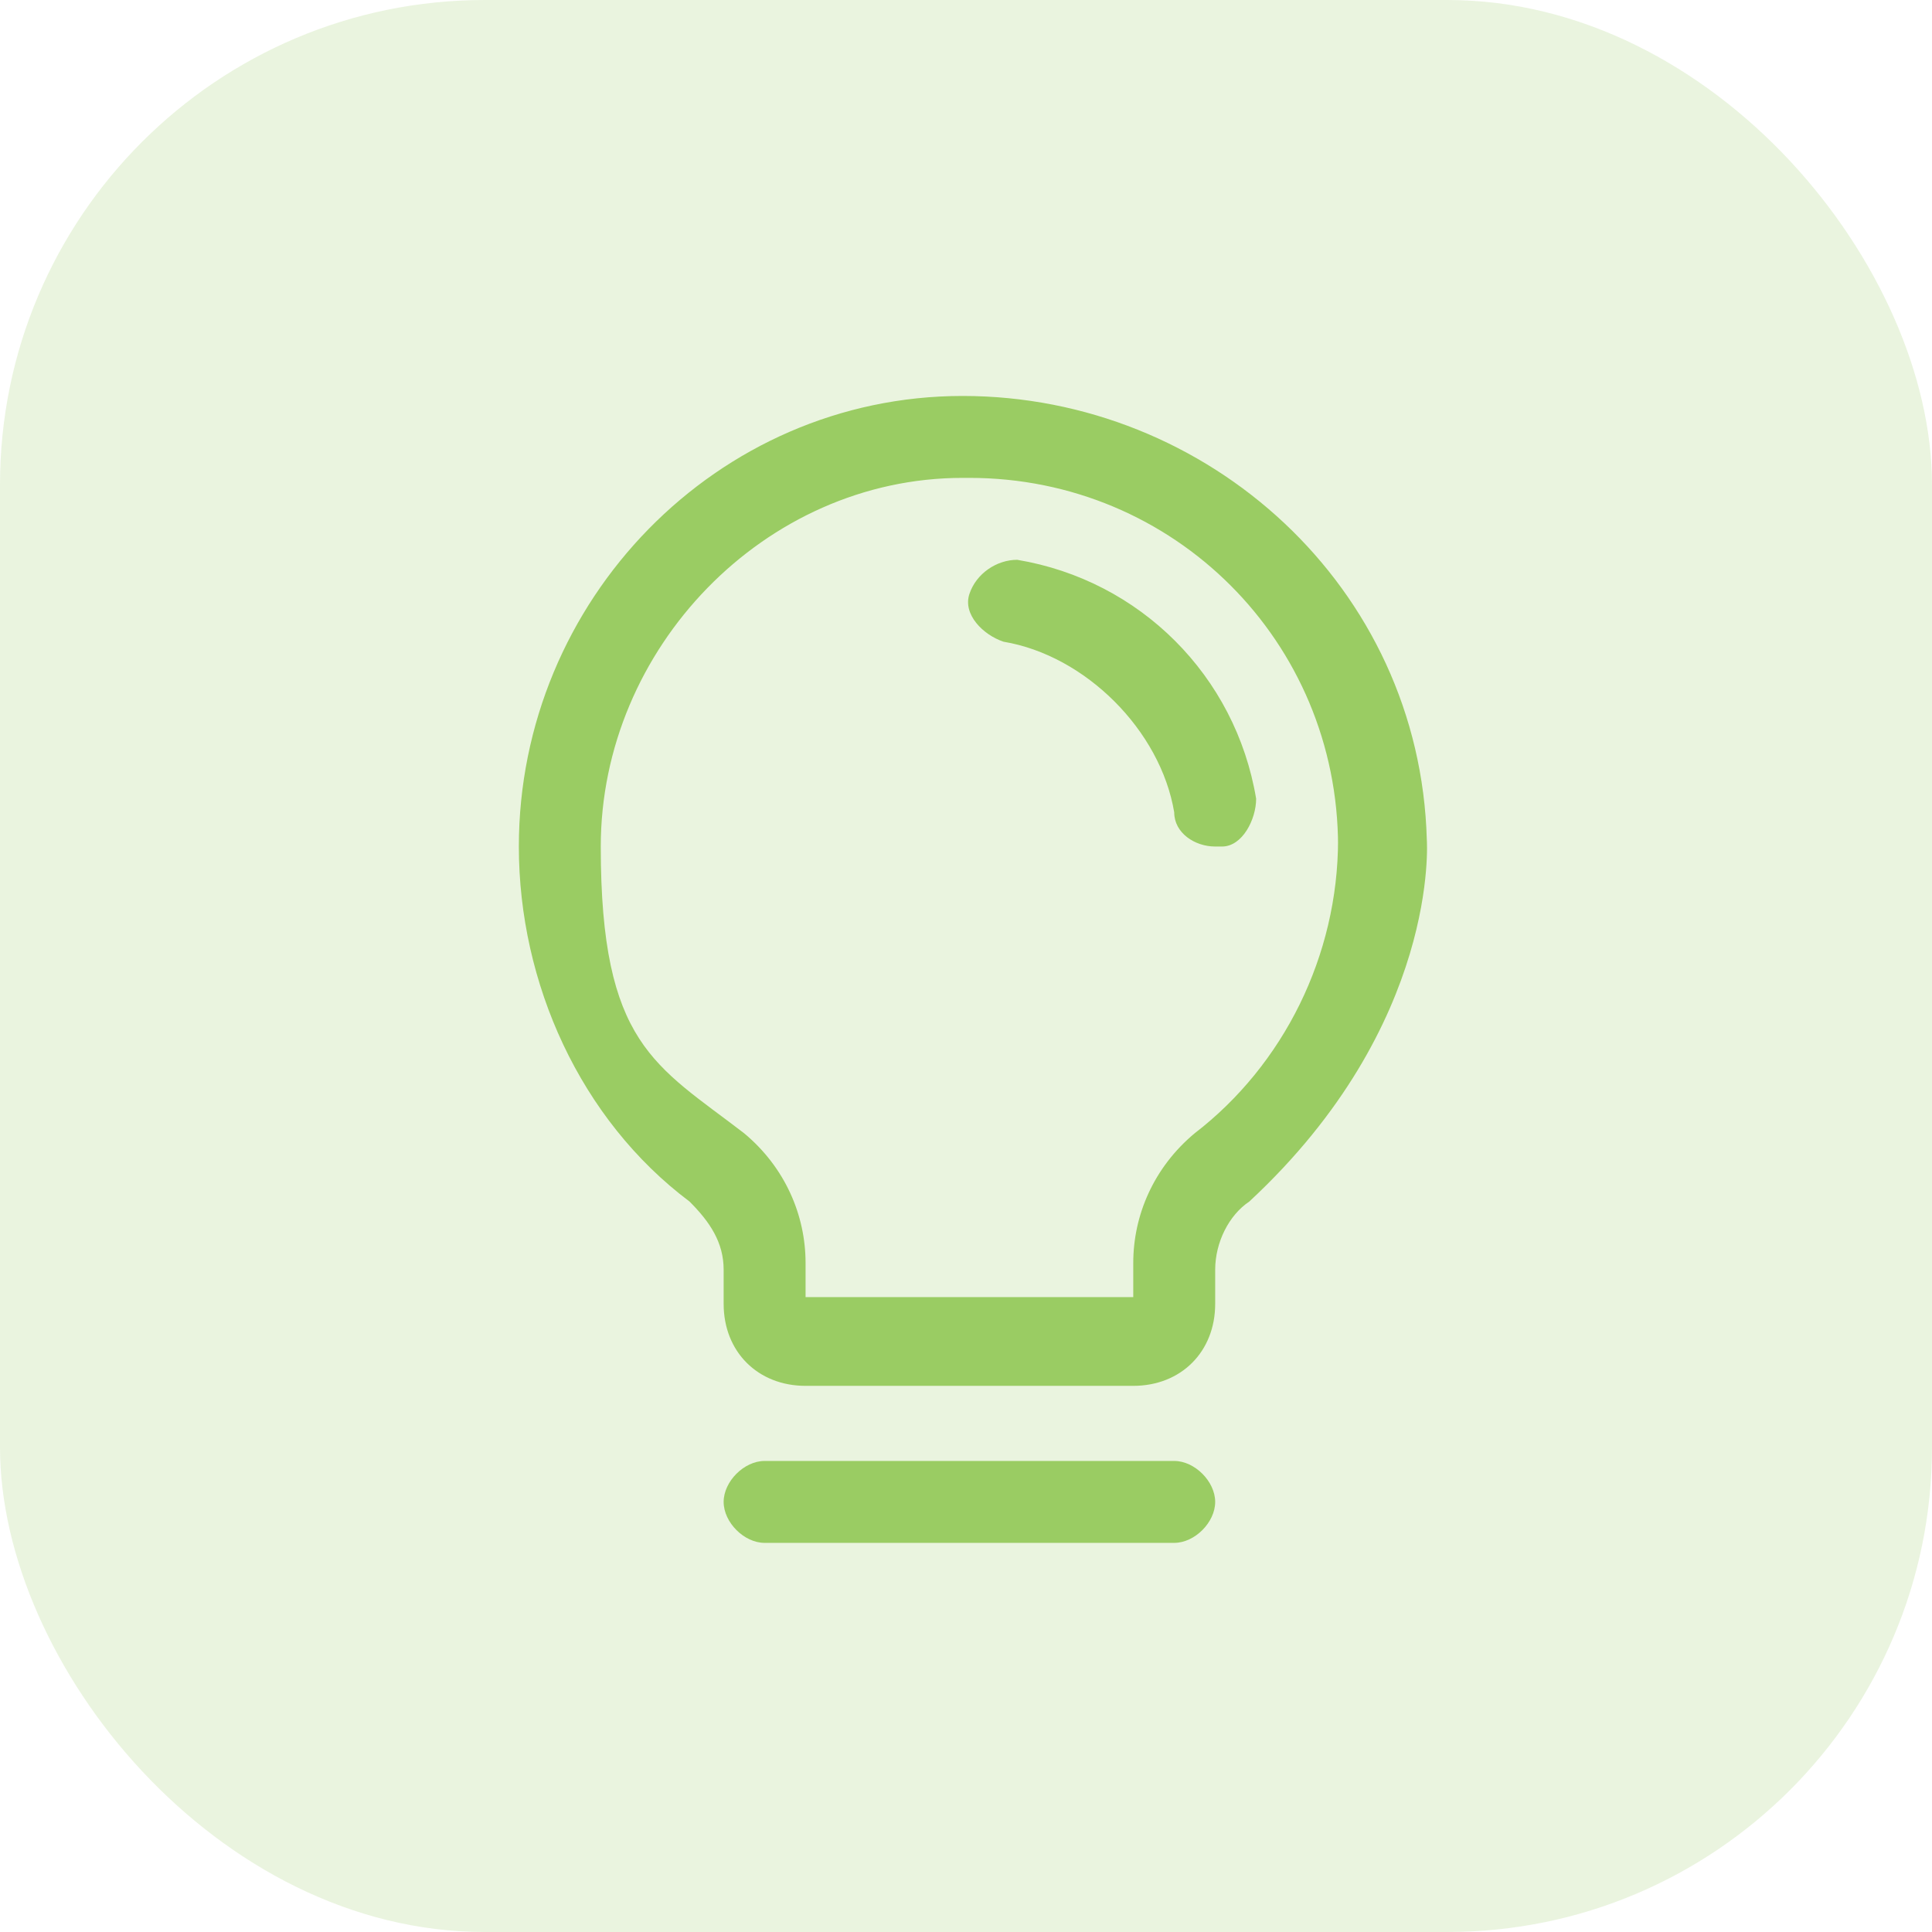
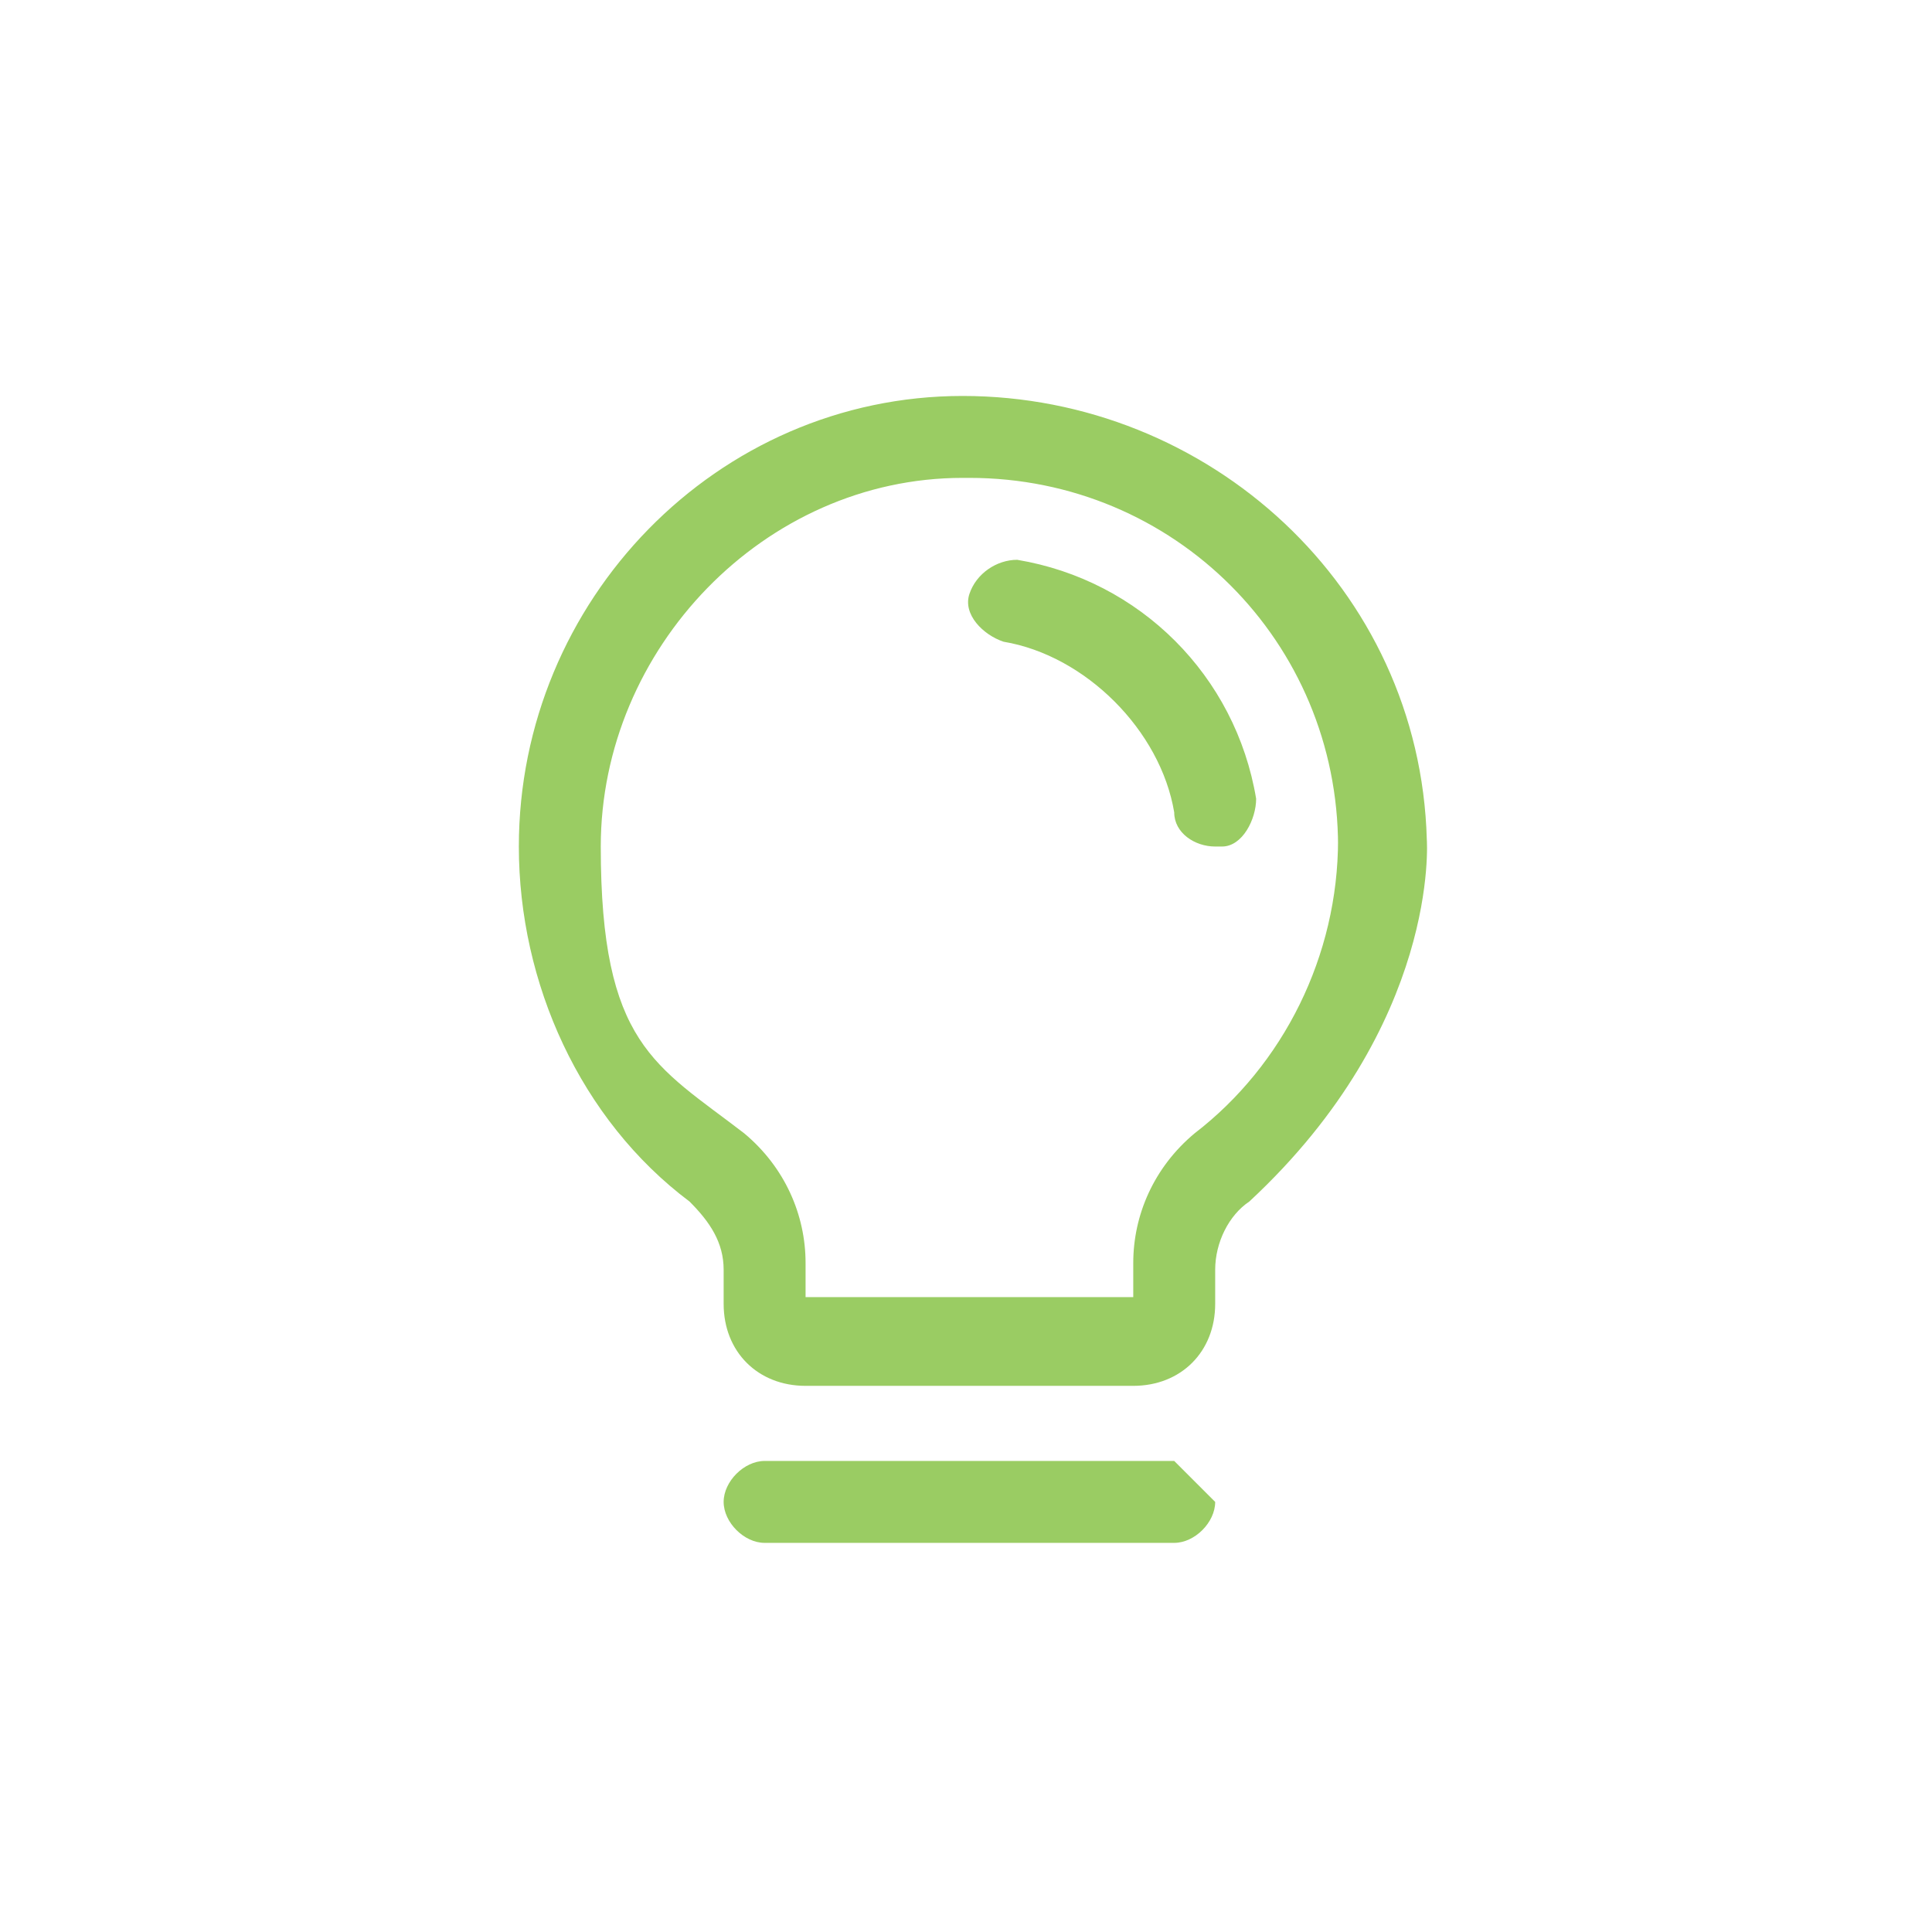
<svg xmlns="http://www.w3.org/2000/svg" id="Ebene_1" version="1.1" viewBox="0 0 28.3 28.3">
  <defs>
    <style>
      .st0 {
        isolation: isolate;
        opacity: .2;
      }

      .st0, .st1 {
        fill: #9acc63;
      }
    </style>
  </defs>
-   <rect class="st0" y="0" width="28.3" height="28.3" rx="7.1" ry="7.1" />
-   <path class="st1" d="M17.8,22c0,.3-.3.6-.6.6h-6c-.3,0-.6-.3-.6-.6s.3-.6.6-.6h6c.3,0,.6.3.6.6ZM18.3,17.6c-.3.2-.5.6-.5,1v.5c0,.7-.5,1.2-1.2,1.2h-4.8c-.7,0-1.2-.5-1.2-1.2v-.5c0-.4-.2-.7-.5-1-1.6-1.2-2.5-3.2-2.5-5.2,0-3.6,2.9-6.6,6.5-6.6s6.7,2.8,6.8,6.5c0,0,.2,2.7-2.6,5.3ZM19.6,12.4c0-3-2.4-5.4-5.4-5.4h-.1c-2.9,0-5.3,2.5-5.3,5.4s.8,3.2,2.1,4.2c.6.5.9,1.2.9,1.9v.5h4.8v-.5c0-.7.3-1.4.9-1.9,1.3-1,2.1-2.6,2.1-4.3h0ZM18.4,11.7c-.3-1.8-1.7-3.2-3.5-3.5-.3,0-.6.2-.7.5s.2.6.5.7c1.2.2,2.3,1.3,2.5,2.5,0,.3.3.5.6.5h.1c.3,0,.5-.4.5-.7Z" />
+   <path class="st1" d="M17.8,22c0,.3-.3.6-.6.6h-6c-.3,0-.6-.3-.6-.6s.3-.6.6-.6h6ZM18.3,17.6c-.3.2-.5.6-.5,1v.5c0,.7-.5,1.2-1.2,1.2h-4.8c-.7,0-1.2-.5-1.2-1.2v-.5c0-.4-.2-.7-.5-1-1.6-1.2-2.5-3.2-2.5-5.2,0-3.6,2.9-6.6,6.5-6.6s6.7,2.8,6.8,6.5c0,0,.2,2.7-2.6,5.3ZM19.6,12.4c0-3-2.4-5.4-5.4-5.4h-.1c-2.9,0-5.3,2.5-5.3,5.4s.8,3.2,2.1,4.2c.6.5.9,1.2.9,1.9v.5h4.8v-.5c0-.7.3-1.4.9-1.9,1.3-1,2.1-2.6,2.1-4.3h0ZM18.4,11.7c-.3-1.8-1.7-3.2-3.5-3.5-.3,0-.6.2-.7.5s.2.6.5.7c1.2.2,2.3,1.3,2.5,2.5,0,.3.3.5.6.5h.1c.3,0,.5-.4.5-.7Z" />
</svg>